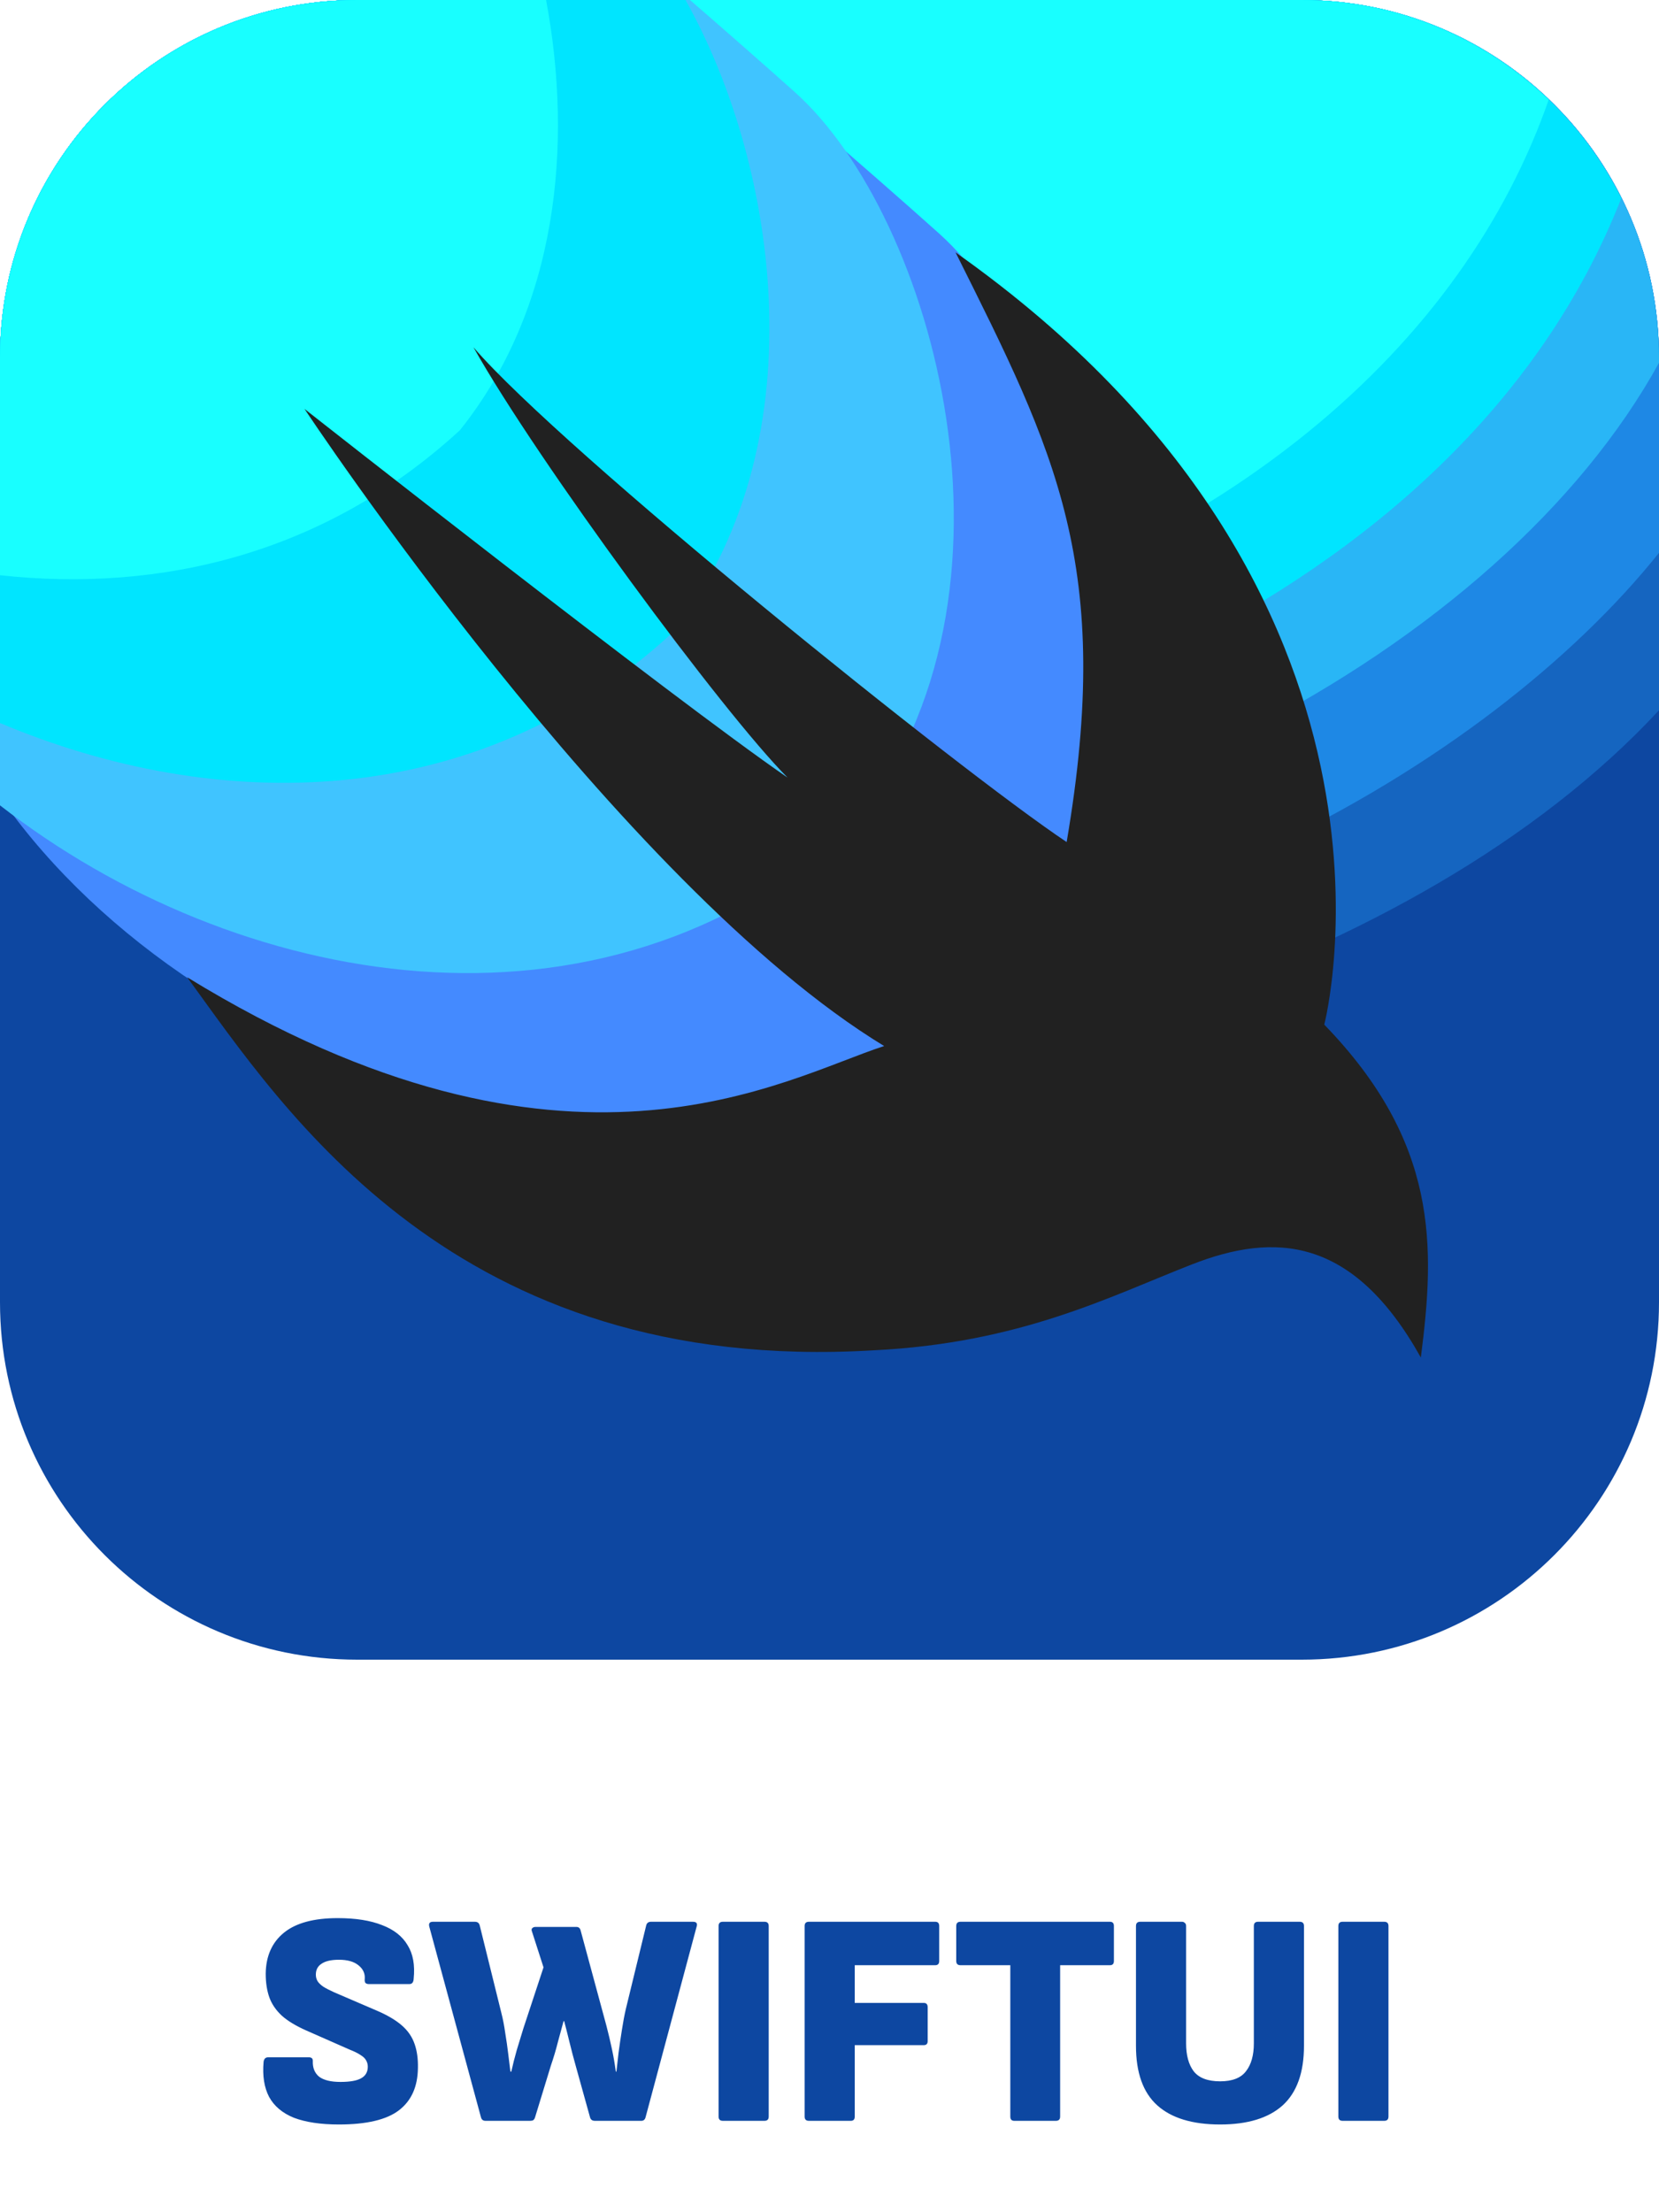
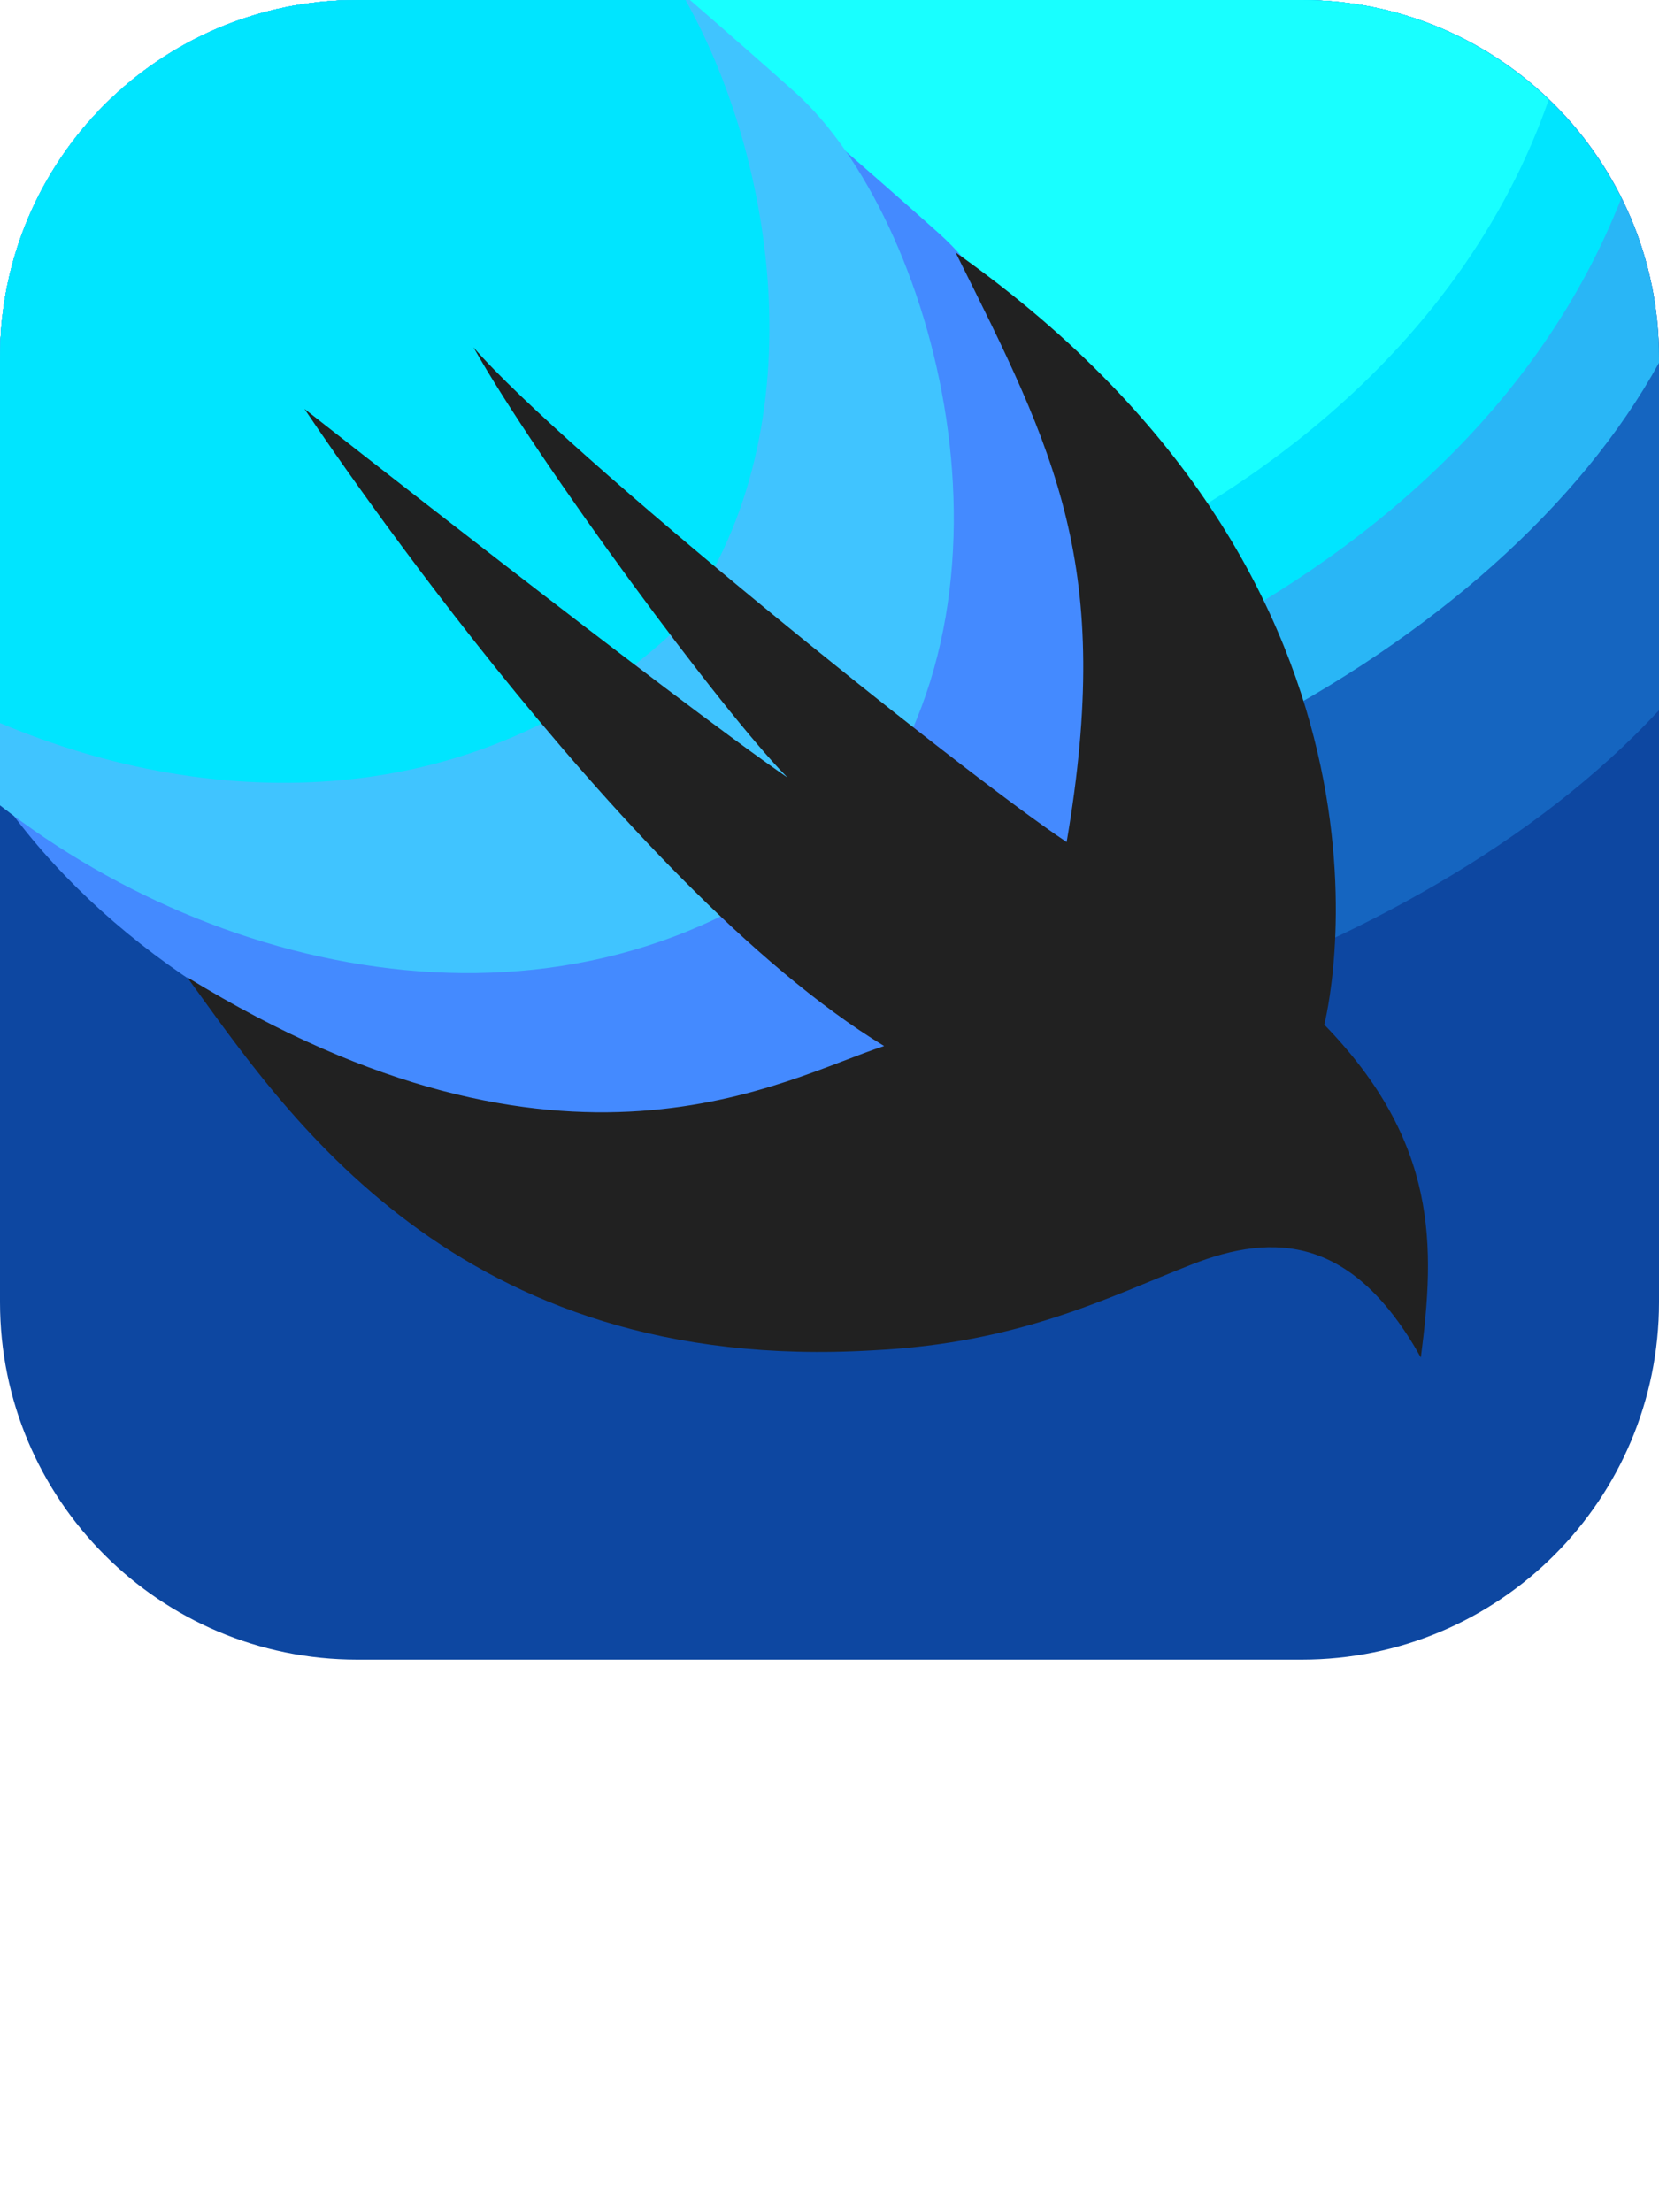
<svg xmlns="http://www.w3.org/2000/svg" width="1256" height="1674" viewBox="0 0 1256 1674" fill="none">
  <path d="M985.576 1256H270.423C121.065 1256 0 1134.93 0 985.576V270.423C0 121.065 121.065 0 270.423 0H985.546C1134.93 0 1256 121.065 1256 270.423V985.546C1256 1134.93 1134.93 1256 985.576 1256Z" fill="#0D47A1" />
  <path d="M1256 270.423C1256 121.065 1134.93 0 985.576 0H270.423C121.065 0 0 121.065 0 270.423V585.401C104.667 697.778 296.626 834.503 476.094 833.318C715.013 831.751 1069.49 738.458 1256 537.533V270.423Z" fill="#1565C0" />
-   <path d="M1256 270.423C1256 121.065 1134.93 0 985.576 0H270.423C121.065 0 0 121.065 0 270.423V575.701C104.667 697.778 251.863 745.191 477.769 746.832C842.318 749.483 1127.89 578.354 1256 418.388V270.423Z" fill="#1E88E5" />
  <path d="M1256 270.423C1256 121.065 1134.93 0 985.576 0H270.423C121.065 0 0 121.065 0 270.423V555.815C153.79 648.933 316.686 669.623 442.182 672.204C808.061 674.297 1137.76 489.526 1256 274.541V270.423Z" fill="#29B6F6" />
  <path d="M985.576 0H270.423C121.065 0 0 121.065 0 270.423V479.059C145.382 573.538 295.579 600.542 450.66 599.286C701.65 599.286 1103.71 465.592 1227.46 149.987C1183.12 61.161 1091.61 0 985.576 0Z" fill="#00E5FF" />
  <path d="M985.576 0H270.423C121.065 0 0 121.065 0 270.423V399.198C165.652 510.739 367.833 559.792 620.254 499.225C932.27 424.354 1109.08 257.55 1172.54 75.36C1123.98 28.784 1058.18 0 985.576 0Z" fill="#18FFFF" />
-   <path d="M507.11 0H270.423C121.065 0 0 121.065 0 270.423V603.054L2.198 606.16C150.476 815.494 516.809 950.692 756.67 730.468C896.221 556.025 815.563 270.354 710.861 176.608C658.283 129.508 576.015 58.752 507.11 0Z" fill="#448AFF" />
+   <path d="M507.11 0C121.065 0 0 121.065 0 270.423V603.054L2.198 606.16C150.476 815.494 516.809 950.692 756.67 730.468C896.221 556.025 815.563 270.354 710.861 176.608C658.283 129.508 576.015 58.752 507.11 0Z" fill="#448AFF" />
  <path d="M522.391 0H270.423C121.065 0 0 121.065 0 270.423V609.474C177.2 747.39 453.73 801.715 647.643 623.639C787.201 449.195 706.535 163.524 601.833 69.778C579.609 49.891 551.977 25.643 522.391 0Z" fill="#40C4FF" />
  <path d="M270.423 0C121.065 0 0 121.065 0 270.423V547.163C163.49 616.068 359.879 615.753 508.087 479.721C620.569 339.12 589.901 126.368 518.972 0H270.423Z" fill="#00E5FF" />
-   <path d="M270.423 0C121.065 0 0 121.065 0 270.424V435.309C121.274 448.636 246.141 419.294 348.156 325.618C422.086 233.198 433.983 109.726 413.433 0H270.423Z" fill="#18FFFF" />
  <path d="M230.546 309.464C230.546 309.464 468.942 669.762 669.378 791.627C593.53 816.013 428.855 915.66 141.719 739.575C214.846 839.811 344.318 1040.84 661.249 1021.9C772.305 1016.48 840.017 981.247 902.332 956.9C964.647 932.544 1024.23 935.228 1075.69 1027.33C1086.55 943.356 1089.23 864.794 1002.57 775.41C1002.57 775.41 1088.26 448.741 723.422 190.981C799.266 342.679 843.199 428.226 807.542 637.246C726.282 583.063 426.168 341.388 358.448 262.818C407.223 349.516 547.511 539.696 596.251 588.471C509.587 528.881 230.546 309.464 230.546 309.464Z" fill="#212121" />
-   <path d="M256.596 1607.76C242.796 1607.76 231.45 1606.07 222.556 1602.7C213.816 1599.17 207.53 1593.88 203.696 1586.83C200.016 1579.78 198.636 1570.96 199.556 1560.38C199.863 1558.08 201.013 1556.93 203.006 1556.93H233.826C235.973 1556.93 236.97 1557.93 236.816 1559.92C236.663 1564.98 238.273 1568.89 241.646 1571.65C245.173 1574.26 250.54 1575.56 257.746 1575.56C264.953 1575.56 270.166 1574.64 273.386 1572.8C276.76 1570.96 278.446 1568.05 278.446 1564.06C278.446 1562.37 278.063 1560.84 277.296 1559.46C276.53 1557.93 275.15 1556.55 273.156 1555.32C271.163 1553.94 268.403 1552.56 264.876 1551.18L231.986 1536.69C224.013 1533.16 217.803 1529.41 213.356 1525.42C208.91 1521.28 205.766 1516.68 203.926 1511.62C202.086 1506.41 201.166 1500.43 201.166 1493.68C201.32 1480.34 205.92 1469.99 214.966 1462.63C224.013 1455.27 237.583 1451.59 255.676 1451.59C269.17 1451.59 280.363 1453.35 289.256 1456.88C298.15 1460.25 304.59 1465.31 308.576 1472.06C312.716 1478.65 314.25 1487.16 313.176 1497.59C313.023 1500.2 311.95 1501.5 309.956 1501.5H279.136C278.063 1501.5 277.22 1501.19 276.606 1500.58C276.146 1499.81 275.993 1498.82 276.146 1497.59C276.453 1493.45 274.843 1490 271.316 1487.24C267.943 1484.48 263.036 1483.1 256.596 1483.1C250.77 1483.1 246.4 1484.1 243.486 1486.09C240.573 1487.93 239.116 1490.69 239.116 1494.37C239.116 1496.21 239.576 1497.9 240.496 1499.43C241.416 1500.81 242.873 1502.19 244.866 1503.57C246.86 1504.8 249.543 1506.18 252.916 1507.71L285.576 1521.74C293.396 1525.11 299.606 1528.79 304.206 1532.78C308.806 1536.77 312.026 1541.44 313.866 1546.81C315.706 1552.02 316.55 1558.08 316.396 1564.98C316.243 1579.09 311.49 1589.74 302.136 1596.95C292.783 1604.16 277.603 1607.76 256.596 1607.76ZM367.555 1605C365.715 1605 364.565 1604.08 364.105 1602.24L325.005 1458.03C324.392 1455.58 325.312 1454.35 327.765 1454.35H359.505C361.498 1454.35 362.725 1455.27 363.185 1457.11L379.515 1523.12C380.742 1527.87 381.738 1533.01 382.505 1538.53C383.425 1544.05 384.192 1549.42 384.805 1554.63C385.418 1559.69 385.955 1564.06 386.415 1567.74H387.105C388.332 1562.22 389.712 1556.78 391.245 1551.41C392.932 1545.89 394.618 1540.37 396.305 1534.85L411.485 1488.85L402.745 1461.71C402.285 1460.64 402.362 1459.79 402.975 1459.18C403.588 1458.57 404.432 1458.26 405.505 1458.26H436.325C438.012 1458.26 439.085 1459.1 439.545 1460.79L459.095 1533.01C460.628 1538.84 462.008 1544.66 463.235 1550.49C464.462 1556.16 465.458 1561.91 466.225 1567.74H466.685C467.145 1563.75 467.682 1559 468.295 1553.48C469.062 1547.81 469.905 1542.06 470.825 1536.23C471.745 1530.25 472.742 1524.96 473.815 1520.36L489.225 1457.11C489.685 1455.27 490.912 1454.35 492.905 1454.35H524.645C527.252 1454.35 528.172 1455.58 527.405 1458.03L488.765 1602.24C488.305 1604.08 487.232 1605 485.545 1605H450.355C448.362 1605 447.135 1604.08 446.675 1602.24L435.865 1563.37C434.178 1557.39 432.645 1551.56 431.265 1545.89C429.885 1540.22 428.505 1534.77 427.125 1529.56H426.665C425.285 1534.77 423.828 1540.14 422.295 1545.66C420.915 1551.18 419.152 1557.08 417.005 1563.37L405.045 1602.47C404.738 1603.39 404.278 1604.08 403.665 1604.54C403.052 1604.85 402.285 1605 401.365 1605H367.555ZM547.248 1605C545.101 1605 544.028 1603.93 544.028 1601.78V1457.57C544.028 1455.42 545.101 1454.35 547.248 1454.35H578.758C580.905 1454.35 581.978 1455.42 581.978 1457.57V1601.78C581.978 1603.93 580.905 1605 578.758 1605H547.248ZM612.385 1605C610.238 1605 609.165 1603.93 609.165 1601.78V1457.57C609.165 1455.42 610.238 1454.35 612.385 1454.35H708.065C710.058 1454.35 711.055 1455.42 711.055 1457.57V1484.02C711.055 1486.17 710.058 1487.24 708.065 1487.24H647.115V1515.76H699.325C701.318 1515.76 702.315 1516.83 702.315 1518.98V1544.74C702.315 1546.73 701.318 1547.73 699.325 1547.73H647.115V1601.78C647.115 1603.93 646.118 1605 644.125 1605H612.385ZM767.879 1605C765.886 1605 764.889 1603.93 764.889 1601.78V1487.24H727.169C725.022 1487.24 723.949 1486.17 723.949 1484.02V1457.57C723.949 1455.42 725.022 1454.35 727.169 1454.35H840.329C842.322 1454.35 843.319 1455.42 843.319 1457.57V1484.02C843.319 1486.17 842.322 1487.24 840.329 1487.24H802.609V1601.78C802.609 1603.93 801.536 1605 799.389 1605H767.879ZM923.736 1607.76C902.73 1607.76 886.86 1602.93 876.126 1593.27C865.393 1583.61 860.026 1568.58 860.026 1548.19V1457.57C860.026 1455.42 861.1 1454.35 863.246 1454.35H894.986C895.753 1454.35 896.443 1454.66 897.056 1455.27C897.67 1455.73 897.976 1456.5 897.976 1457.57V1546.35C897.976 1555.4 899.893 1562.45 903.726 1567.51C907.713 1572.57 914.383 1575.1 923.736 1575.1C932.936 1575.1 939.453 1572.57 943.286 1567.51C947.273 1562.45 949.266 1555.4 949.266 1546.35V1457.57C949.266 1455.42 950.34 1454.35 952.486 1454.35H983.996C986.143 1454.35 987.216 1455.42 987.216 1457.57V1548.19C987.216 1568.43 981.85 1583.46 971.116 1593.27C960.383 1602.93 944.59 1607.76 923.736 1607.76ZM1016.46 1605C1014.31 1605 1013.24 1603.93 1013.24 1601.78V1457.57C1013.24 1455.42 1014.31 1454.35 1016.46 1454.35H1047.97C1050.11 1454.35 1051.19 1455.42 1051.19 1457.57V1601.78C1051.19 1603.93 1050.11 1605 1047.97 1605H1016.46Z" fill="#0D47A1" />
</svg>